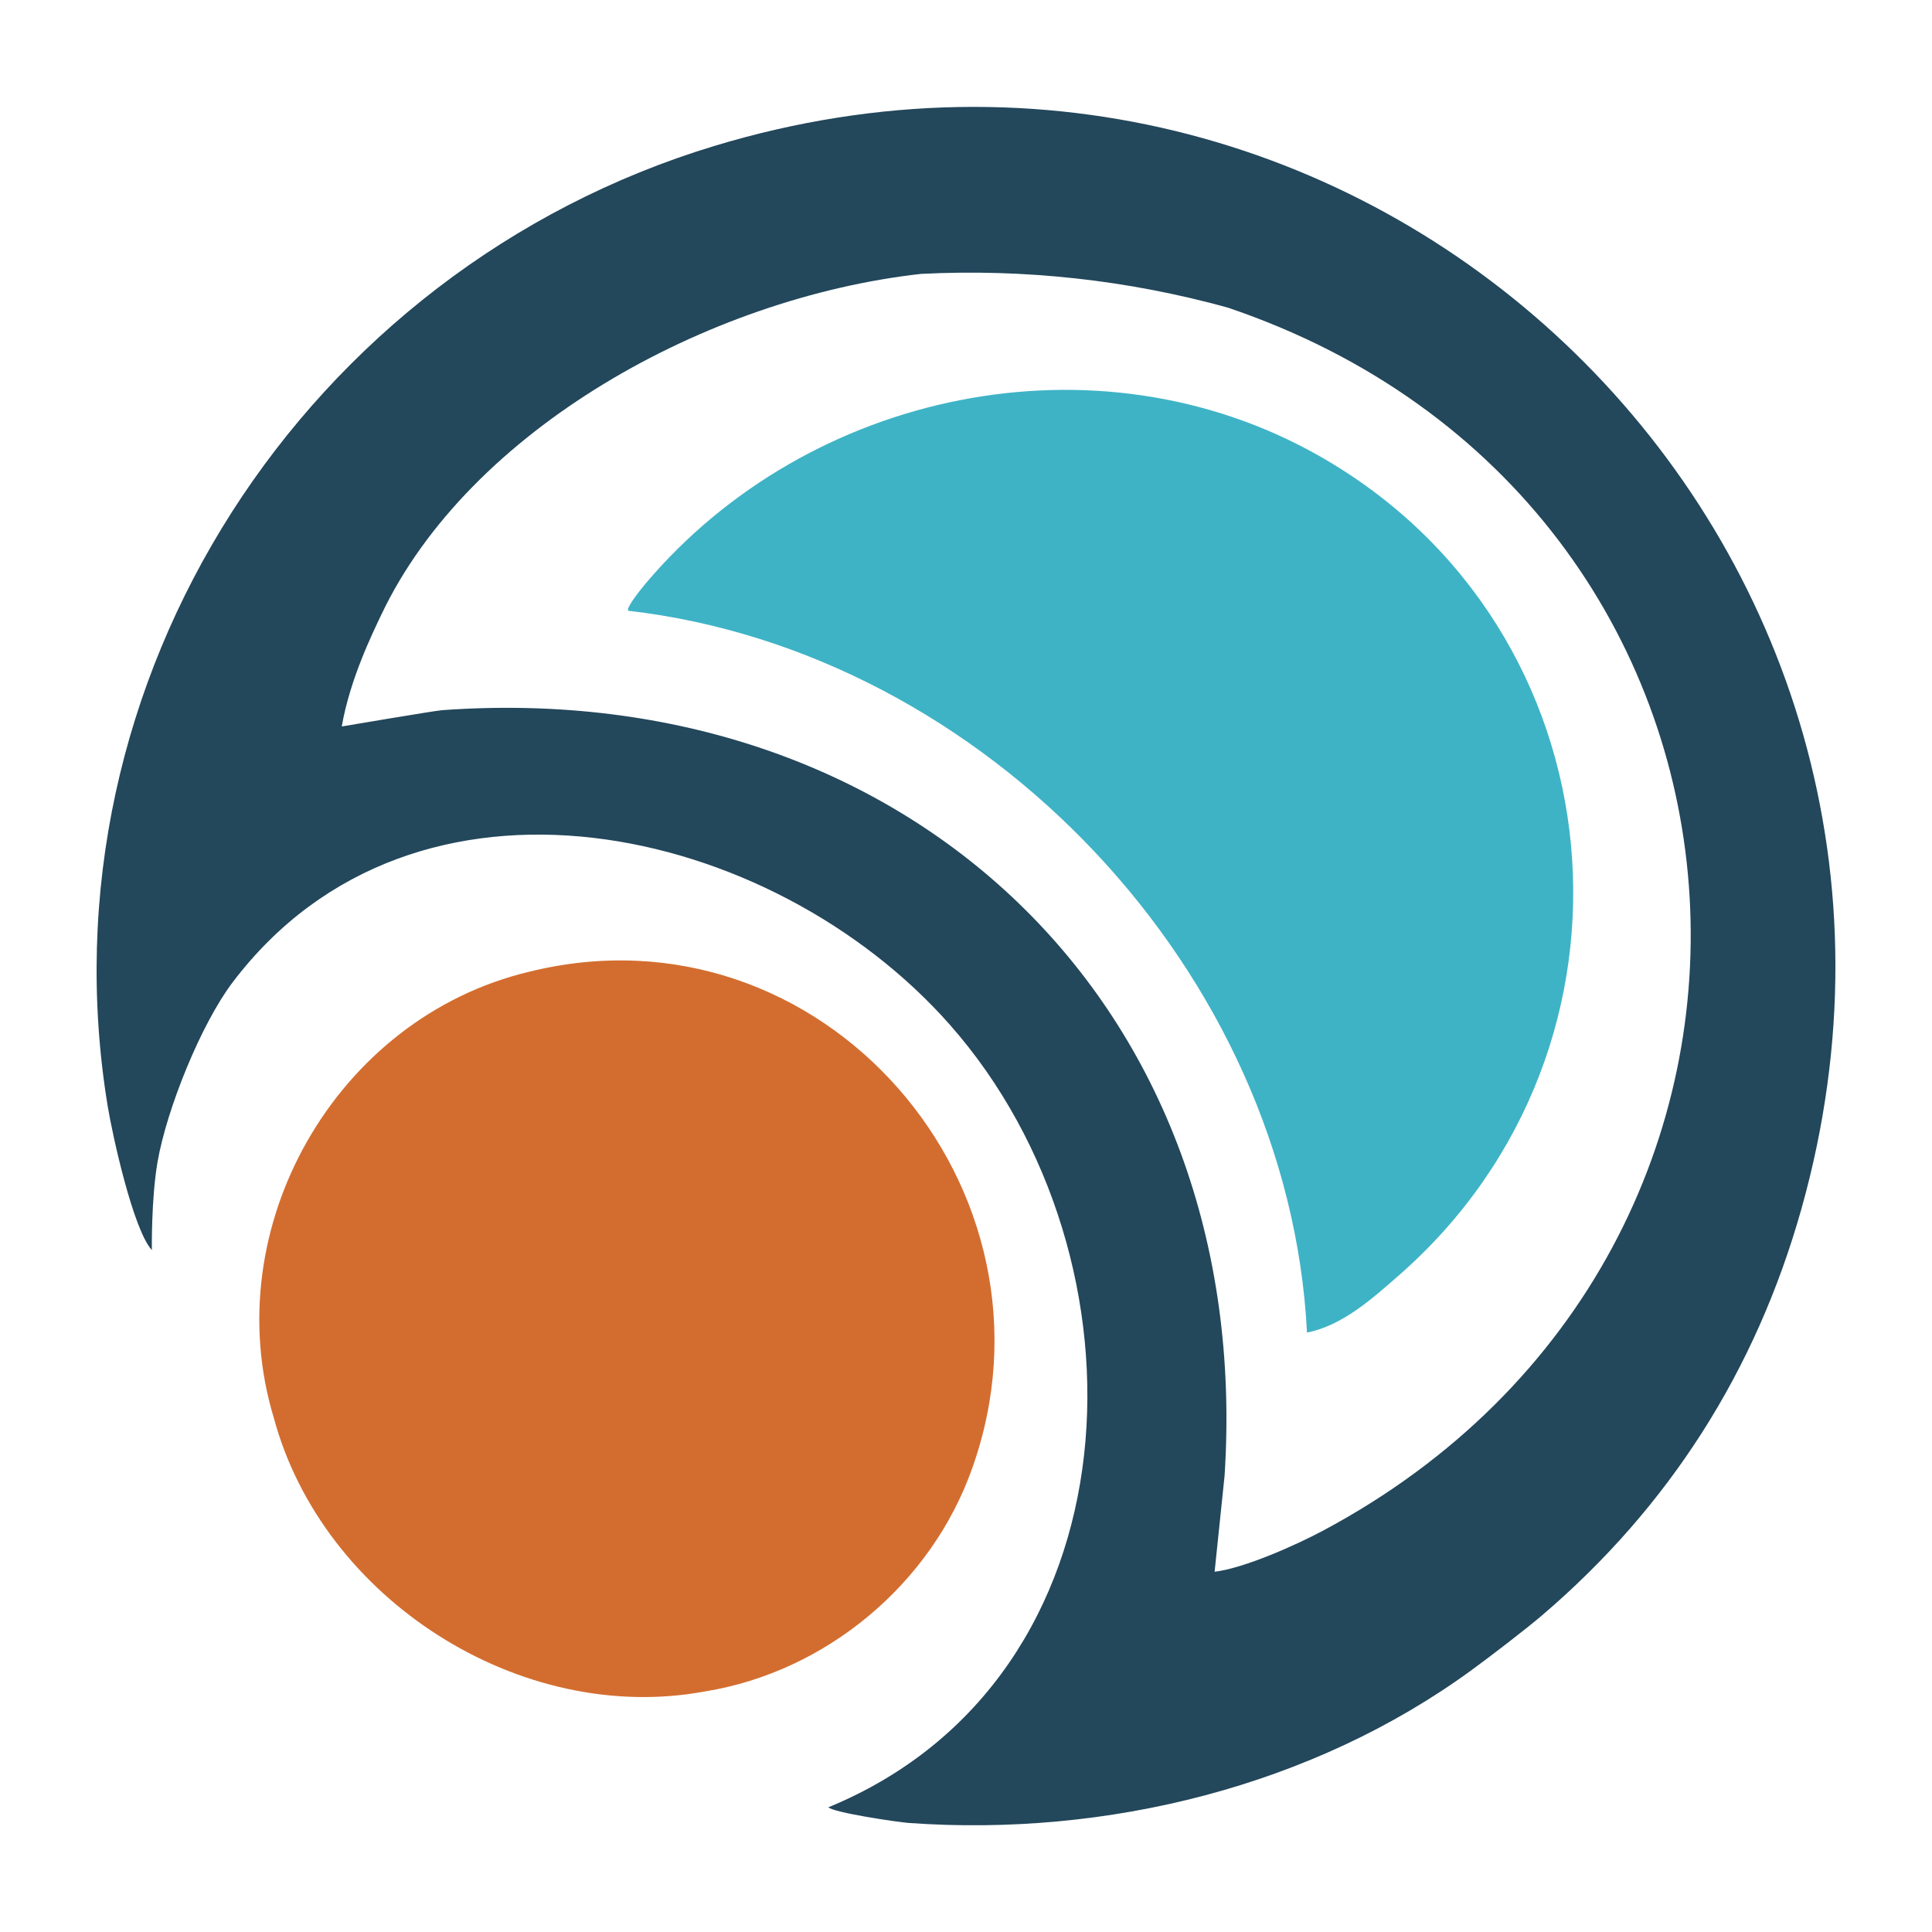
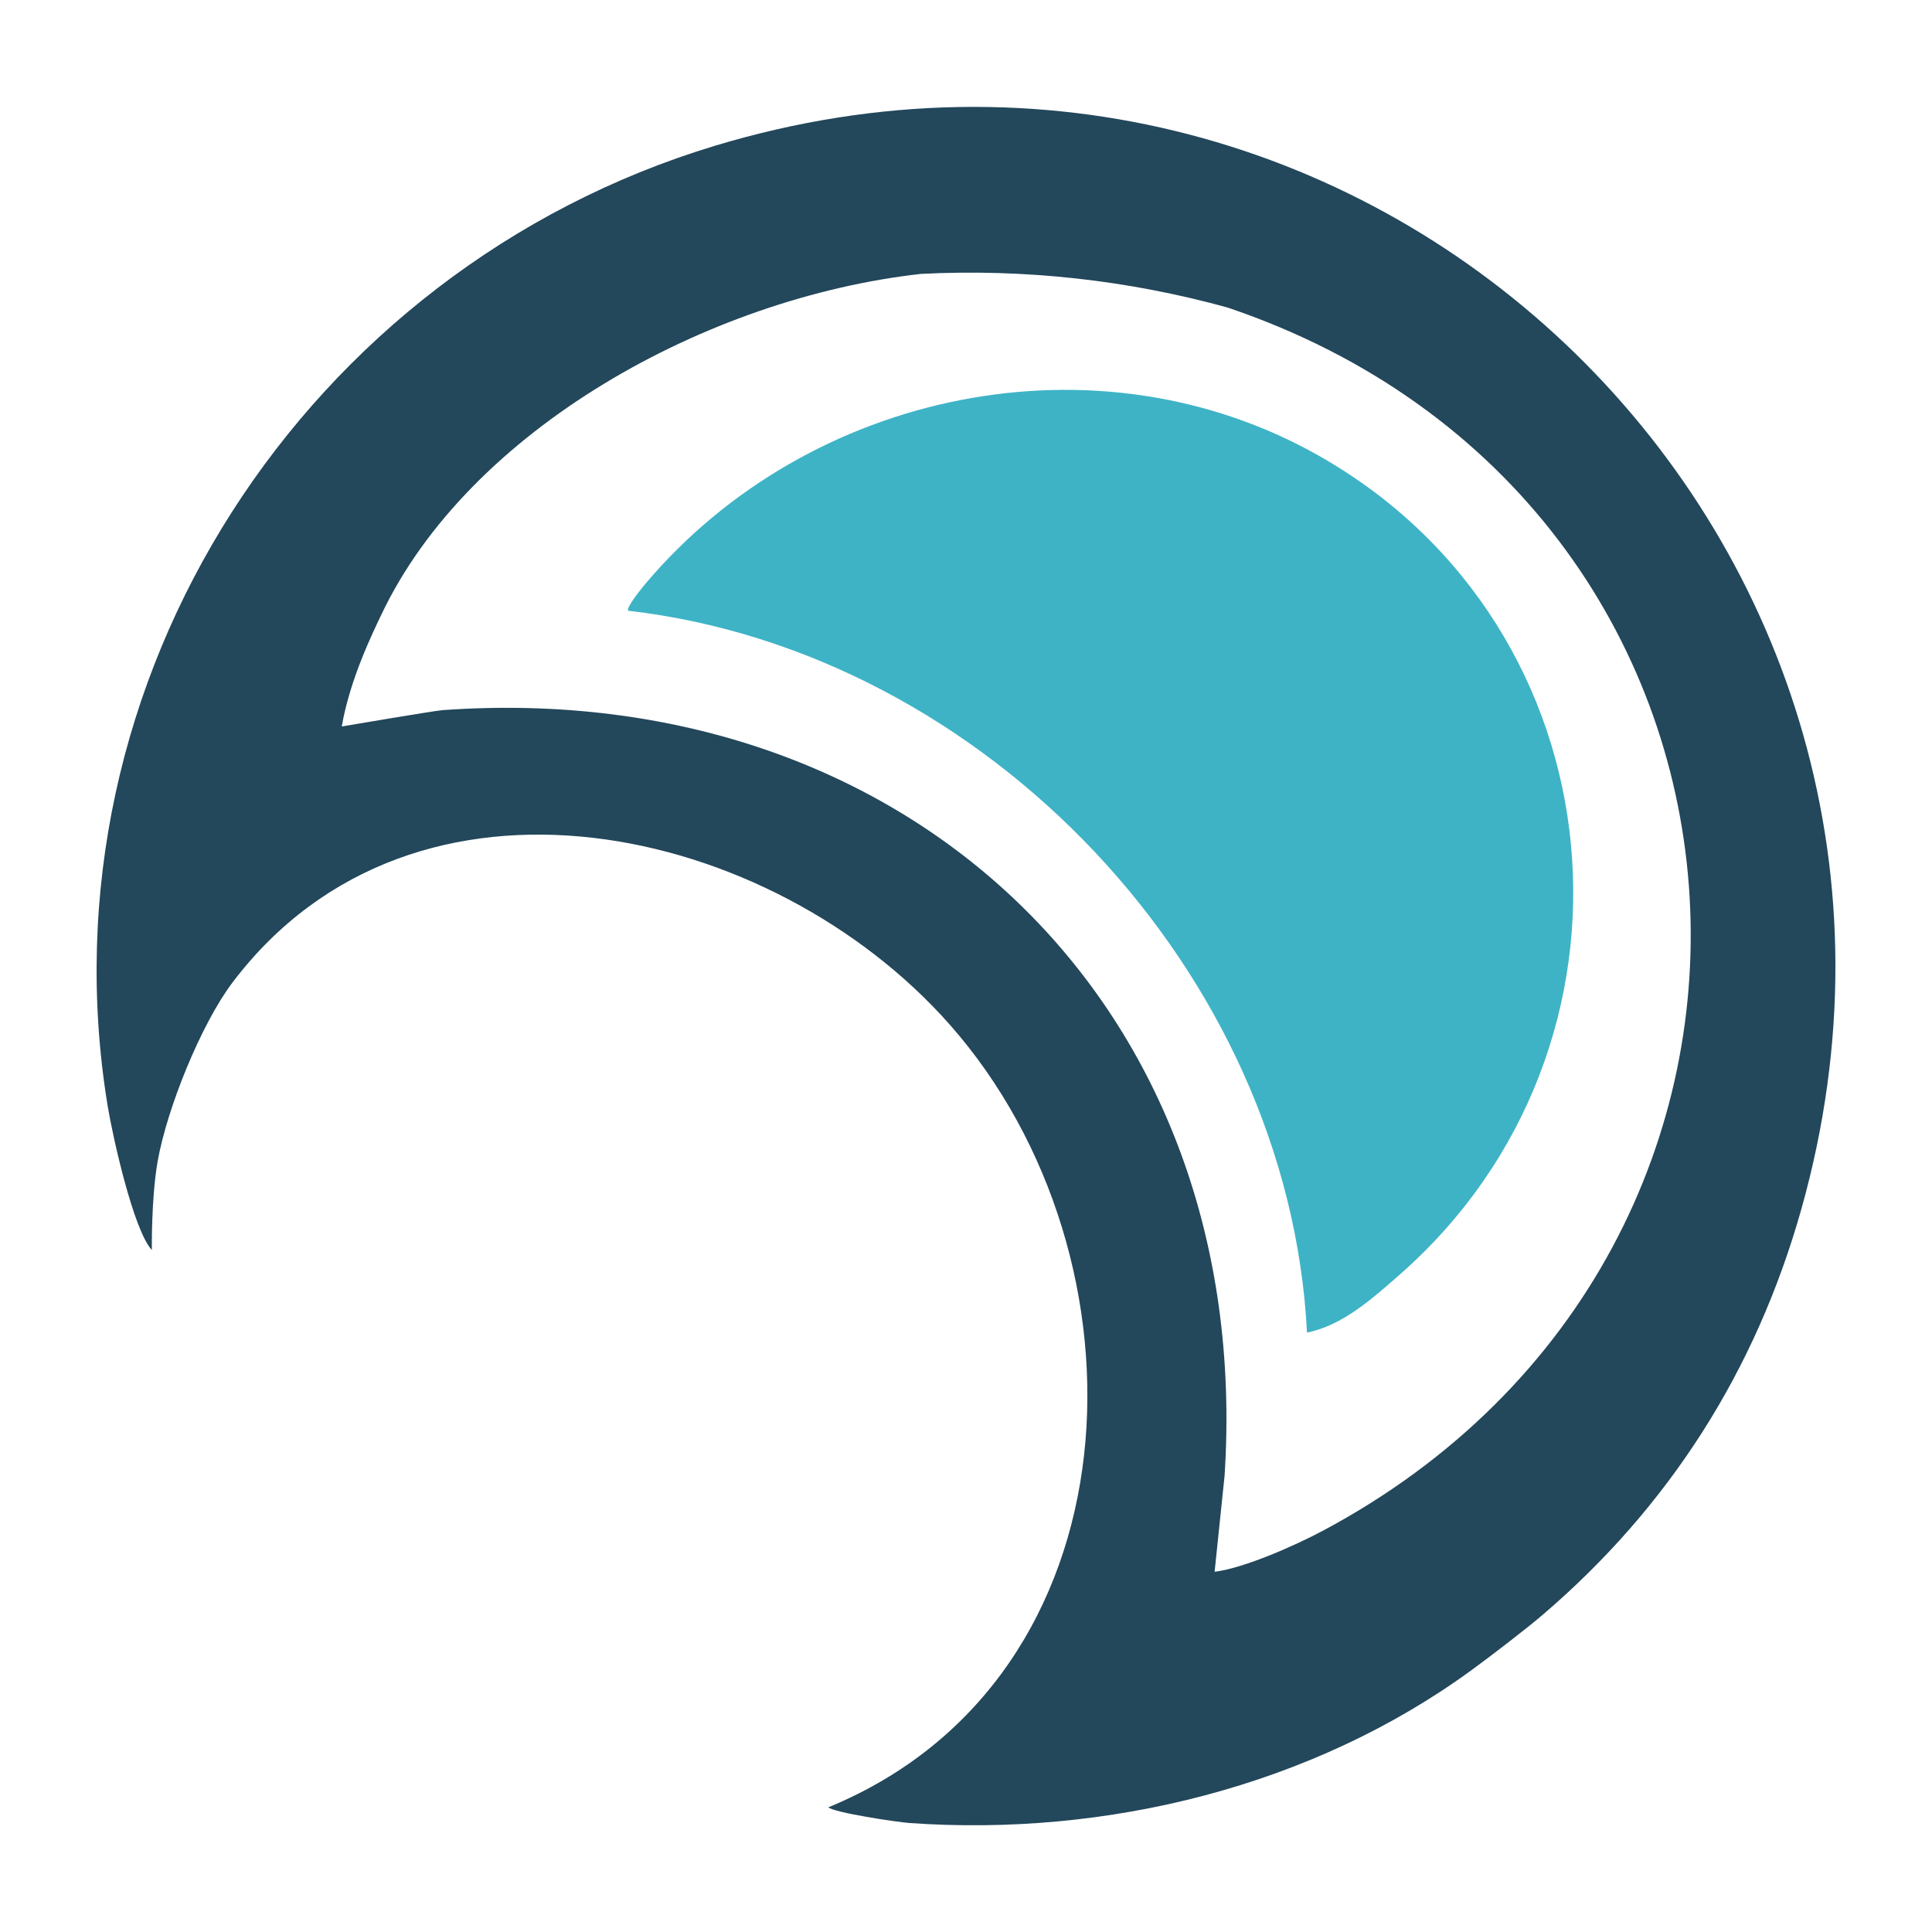
<svg xmlns="http://www.w3.org/2000/svg" id="Warstwa_1" baseProfile="tiny-ps" version="1.2" viewBox="0 0 500 500">
  <title>smartapplyzone.com</title>
  <g>
    <path d="M39.29,323.5c-4.78-5.19-10.17-29.58-11.43-37.3C9.78,175.79,79.24,69.73,184.94,37.75c170.73-51.64,329.65,103.33,281.25,275.16-11.81,41.93-34.28,77.1-67.03,105.07-4.4,3.76-13.6,10.8-18.28,14.21-41.2,30.1-94.48,43.26-145.68,39.59-3.02-.22-19.43-2.68-20.82-4.05,81.21-33.42,84.77-142.1,31.45-202.52-46.02-52.15-138.46-73.21-185.6-11.02-8.21,10.83-17.09,32.84-19.46,46.53-1.65,9.51-1.47,22.79-1.47,22.79ZM314.33,406.77c7.68-.93,20.99-6.86,28-10.6,137.33-73.24,123.53-266.53-24.61-316.57-25.85-7.14-52.54-10.07-79.35-8.72-55.37,6.19-116.99,40.31-139.7,88.24-2.19,4.62-8.1,16.61-10.22,28.89,0,0,24.05-4.08,26-4.22,120.14-8.64,210.38,76.04,202.47,198.14l-2.58,24.85Z" fill="#23475b" />
-     <path d="M182.4,437.75c-47.78,8.85-98.9-23.91-111.53-70.78-14.94-49.24,16.12-103.63,66.11-115.49,75.74-18.77,140.51,56.21,114.58,128.63-10.58,29.81-37.72,52.5-68.97,57.61l-.19.03Z" fill="#d36d2f" />
-     <path d="M362.02,330.07c-6.88,6.02-14.59,12.98-23.77,14.8-4.73-93.28-83.17-176.14-175.65-186.81-.8-.65,3.8-6.23,4.55-7.12,42.11-49.77,116.62-65.57,174.16-33,78.63,44.51,88.45,152.87,20.71,212.13Z" fill="#3eb3c6" />
+     <path d="M362.02,330.07c-6.88,6.02-14.59,12.98-23.77,14.8-4.73-93.28-83.17-176.14-175.65-186.81-.8-.65,3.8-6.23,4.55-7.12,42.11-49.77,116.62-65.57,174.16-33,78.63,44.51,88.45,152.87,20.71,212.13" fill="#3eb3c6" />
  </g>
</svg>